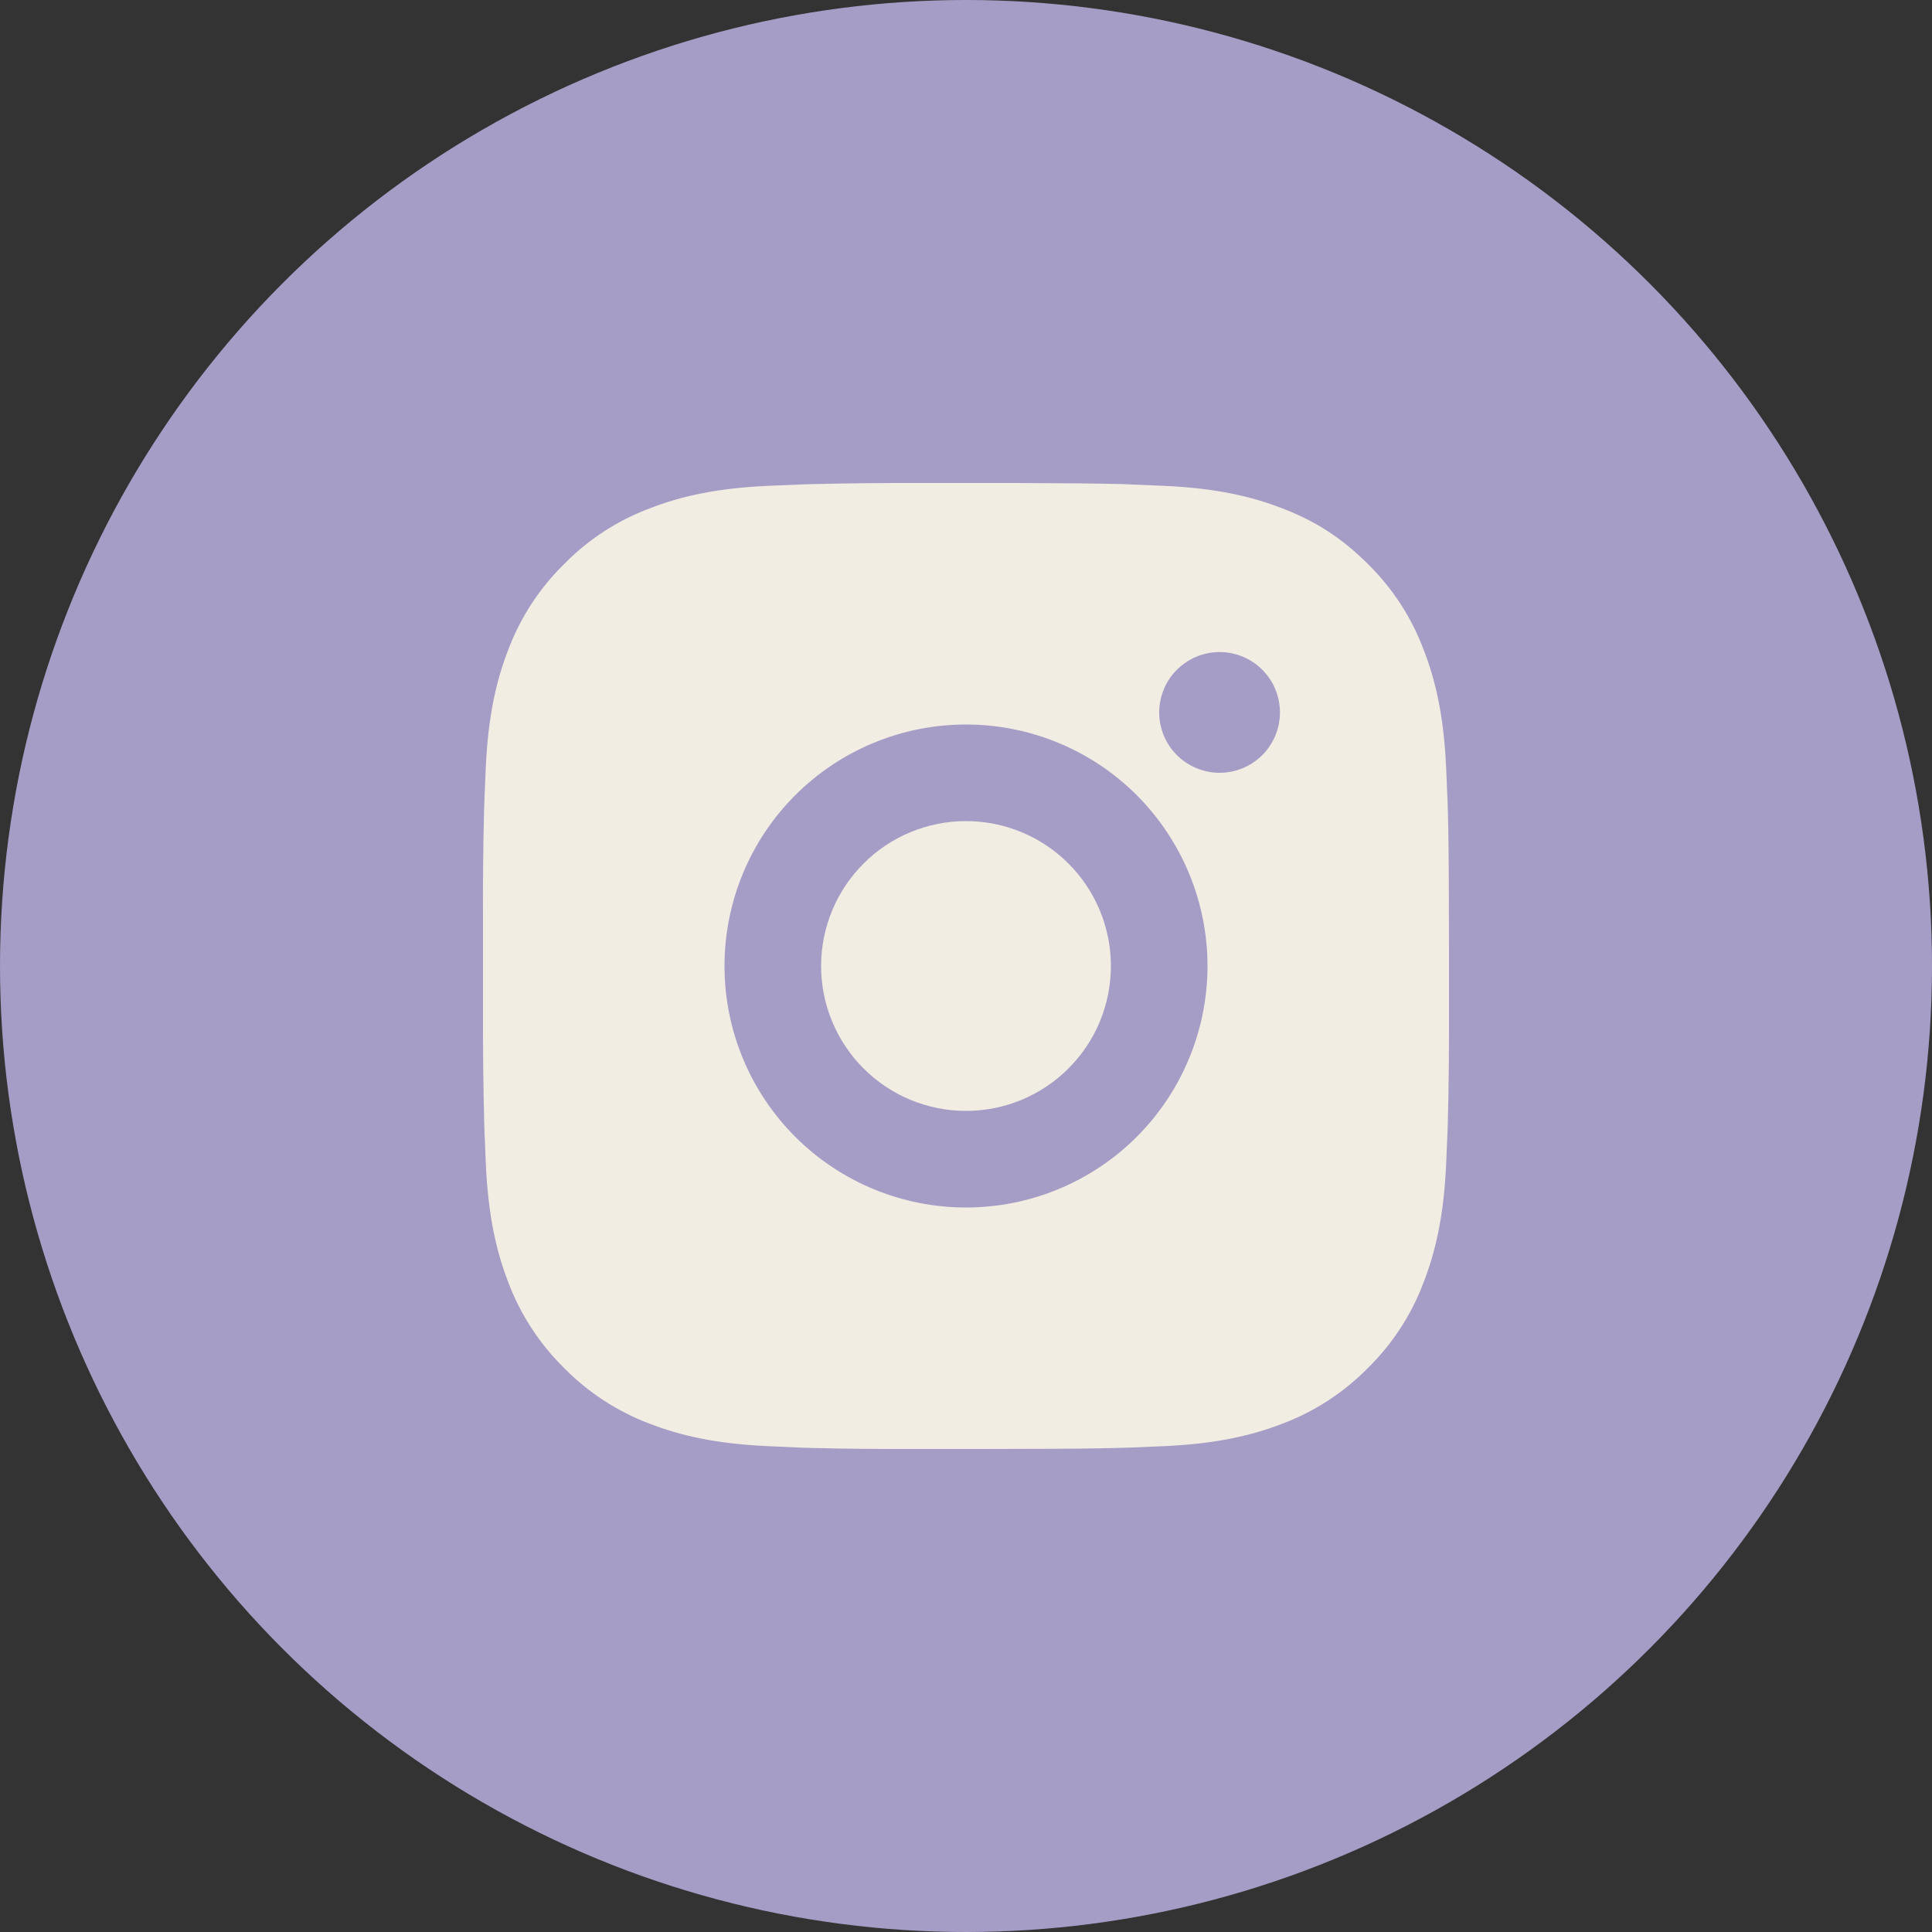
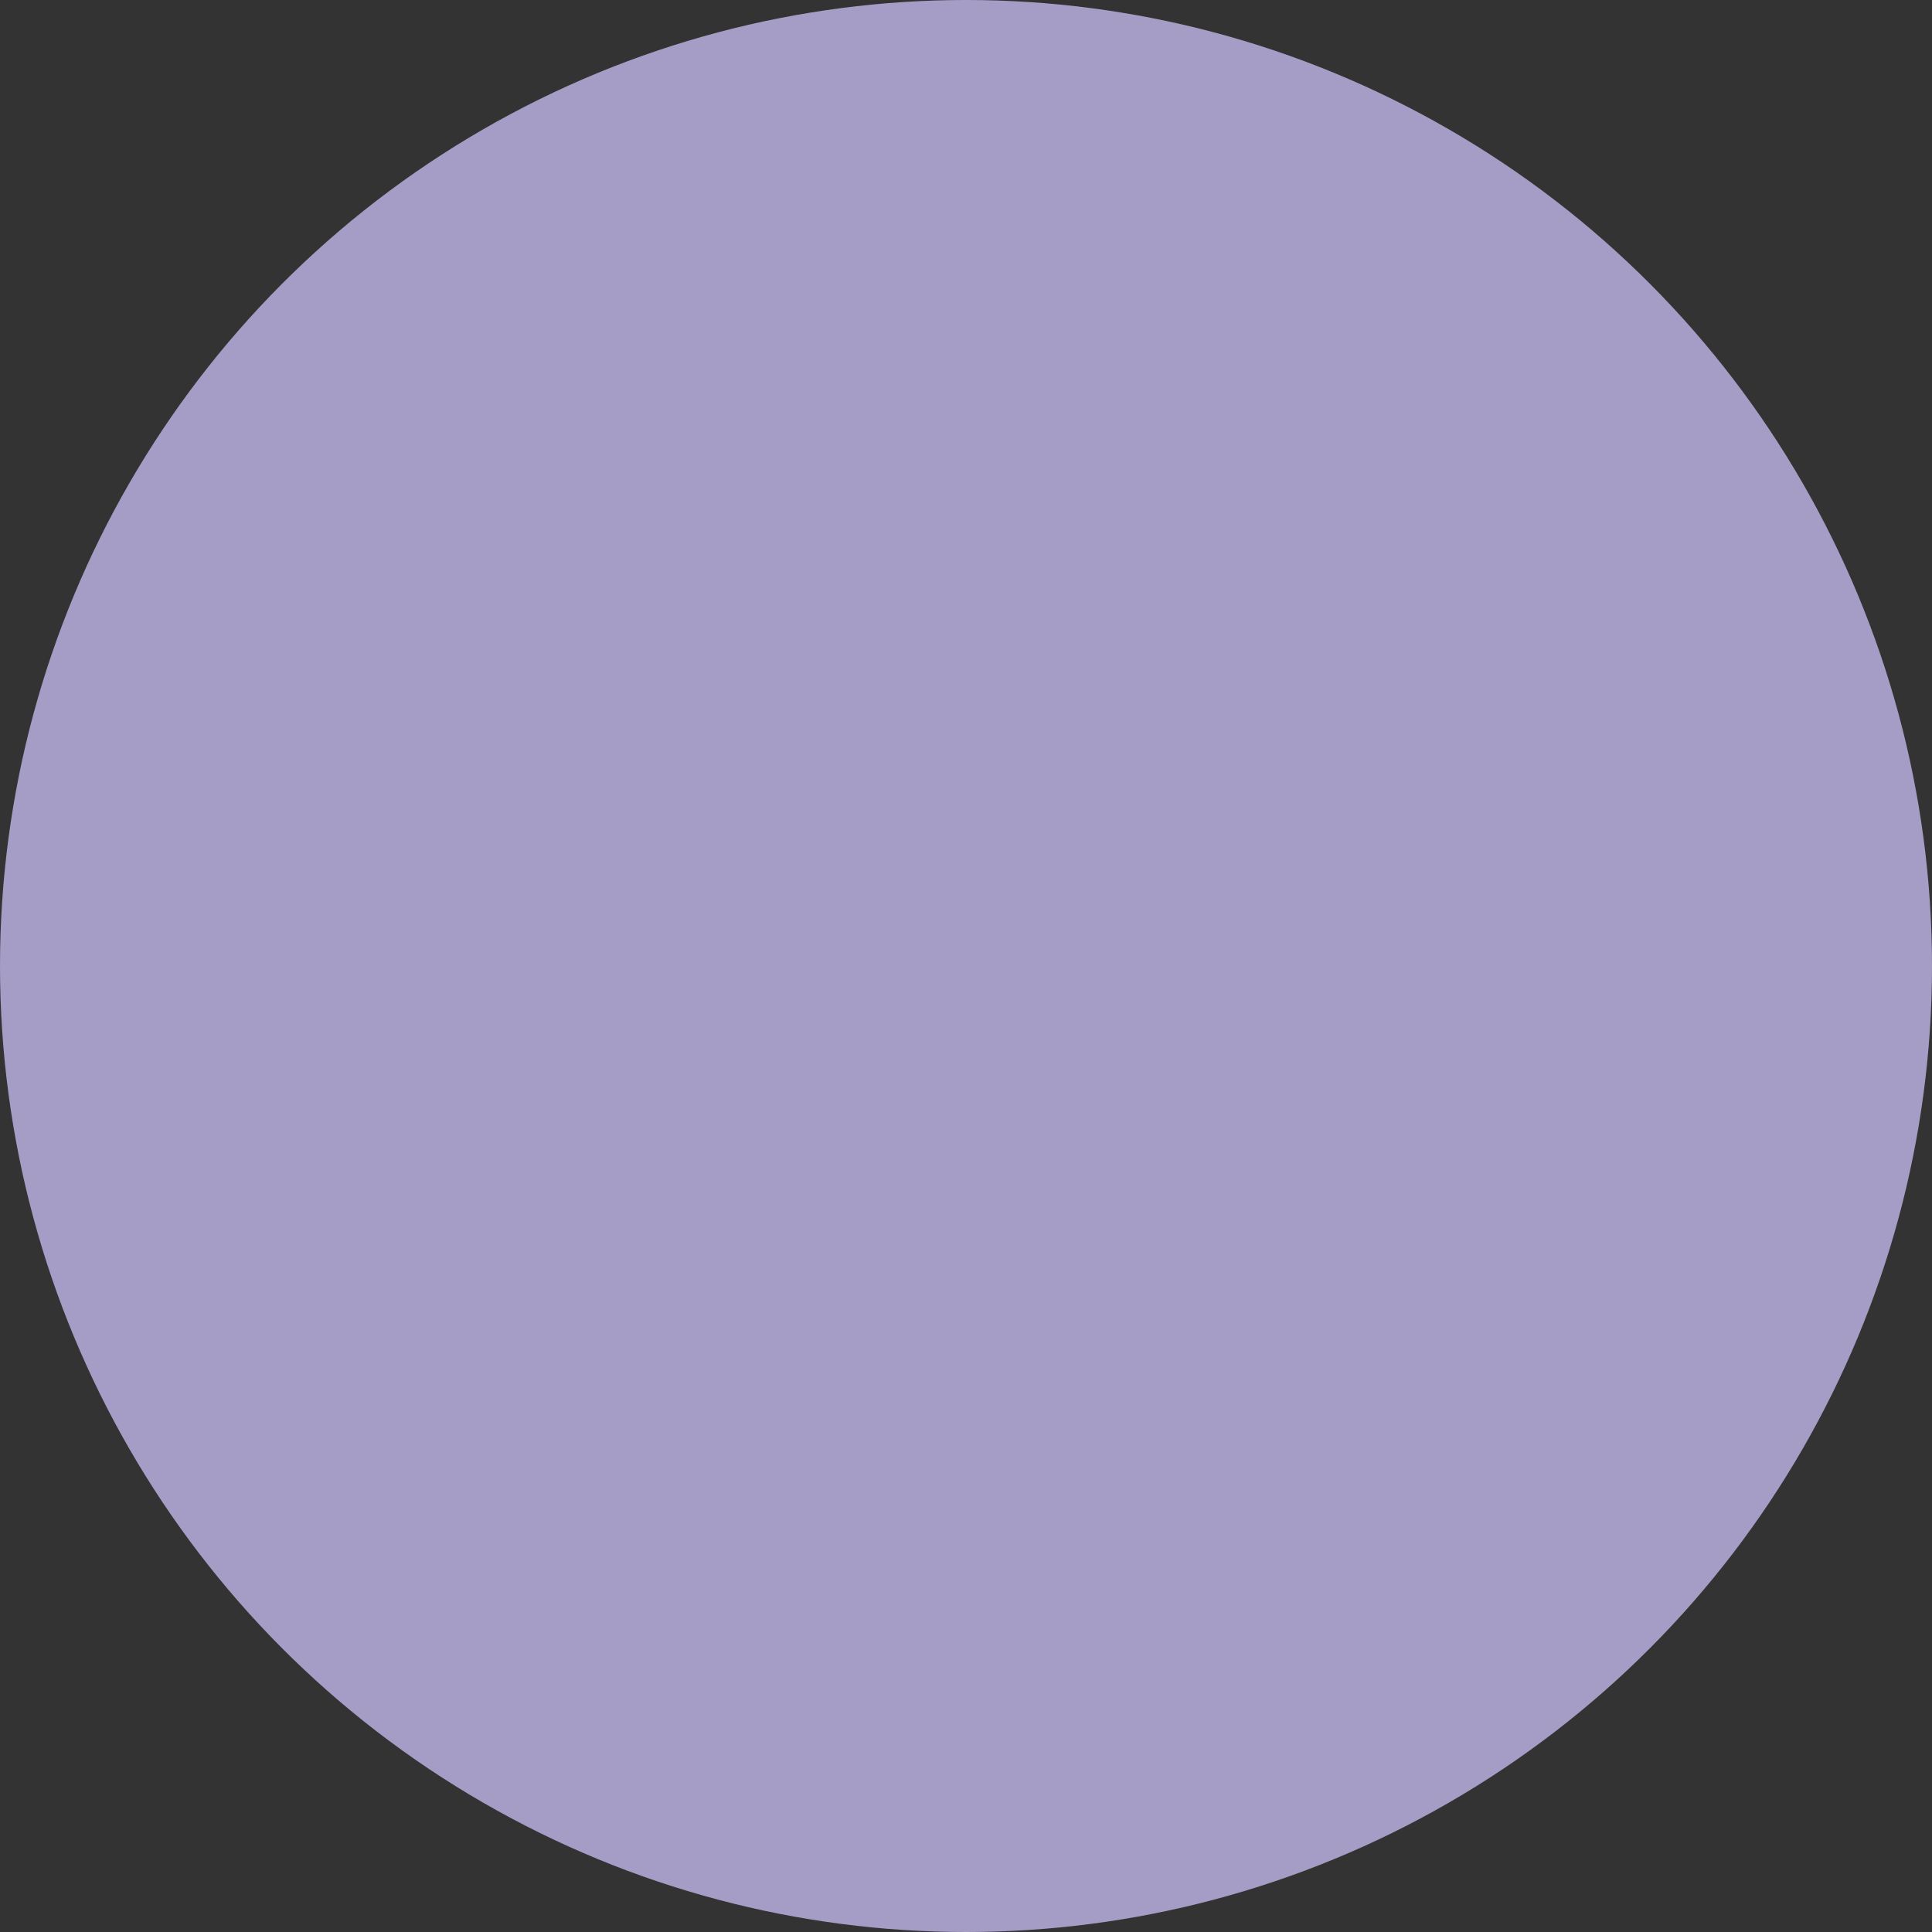
<svg xmlns="http://www.w3.org/2000/svg" width="20" height="20" viewBox="0 0 20 20" fill="none">
  <rect x="0" y="0" width="20" height="20" fill="#333333" stroke="none" />
  <circle cx="10" cy="10" r="10" fill="#A69DC6" />
-   <path d="M10.514 5C11.076 5.002 11.362 5.005 11.608 5.011L11.705 5.015C11.817 5.019 11.928 5.024 12.061 5.03C12.593 5.055 12.956 5.139 13.275 5.263C13.605 5.389 13.883 5.561 14.161 5.839C14.415 6.089 14.612 6.391 14.737 6.725C14.861 7.043 14.945 7.407 14.97 7.939C14.976 8.072 14.981 8.182 14.985 8.295L14.988 8.392C14.995 8.638 14.998 8.924 14.999 9.486L15 9.859V10.514C15.001 10.879 14.997 11.243 14.988 11.608L14.985 11.705C14.981 11.818 14.976 11.928 14.97 12.061C14.945 12.594 14.86 12.956 14.737 13.275C14.612 13.609 14.415 13.911 14.161 14.161C13.911 14.415 13.609 14.612 13.275 14.738C12.956 14.861 12.593 14.945 12.061 14.97L11.705 14.985L11.608 14.988C11.362 14.995 11.076 14.998 10.514 14.999L10.141 15H9.486C9.121 15.001 8.757 14.998 8.392 14.989L8.295 14.986C8.176 14.981 8.057 14.976 7.939 14.97C7.407 14.945 7.044 14.861 6.725 14.738C6.391 14.612 6.089 14.415 5.839 14.161C5.585 13.911 5.388 13.609 5.262 13.275C5.139 12.957 5.055 12.594 5.03 12.061L5.015 11.705L5.012 11.608C5.003 11.243 4.999 10.879 5 10.514V9.486C4.998 9.121 5.002 8.757 5.011 8.392L5.014 8.295C5.018 8.182 5.023 8.072 5.029 7.939C5.054 7.407 5.138 7.044 5.262 6.725C5.388 6.391 5.585 6.089 5.84 5.839C6.089 5.585 6.391 5.388 6.725 5.263C7.044 5.139 7.406 5.055 7.939 5.03C8.072 5.024 8.183 5.019 8.295 5.015L8.392 5.012C8.756 5.003 9.121 4.999 9.486 5L10.514 5ZM10 7.5C9.337 7.5 8.701 7.763 8.232 8.232C7.763 8.701 7.5 9.337 7.5 10C7.5 10.663 7.763 11.299 8.232 11.768C8.701 12.237 9.337 12.5 10 12.5C10.663 12.5 11.299 12.237 11.768 11.768C12.236 11.299 12.5 10.663 12.5 10C12.5 9.337 12.236 8.701 11.768 8.232C11.299 7.763 10.663 7.5 10 7.5ZM10 8.5C10.197 8.5 10.392 8.539 10.574 8.614C10.756 8.689 10.921 8.8 11.06 8.939C11.2 9.078 11.31 9.244 11.386 9.426C11.461 9.608 11.5 9.803 11.5 10C11.5 10.197 11.461 10.392 11.386 10.574C11.311 10.756 11.2 10.921 11.061 11.06C10.922 11.2 10.756 11.31 10.574 11.386C10.392 11.461 10.197 11.5 10 11.5C9.602 11.5 9.221 11.342 8.94 11.061C8.658 10.779 8.5 10.398 8.5 10C8.5 9.602 8.658 9.221 8.94 8.939C9.221 8.658 9.602 8.5 10 8.5M12.625 6.75C12.46 6.75 12.301 6.816 12.183 6.933C12.066 7.05 12 7.209 12 7.375C12 7.541 12.066 7.7 12.183 7.817C12.301 7.934 12.46 8 12.625 8C12.791 8 12.95 7.934 13.067 7.817C13.184 7.7 13.25 7.541 13.25 7.375C13.25 7.209 13.184 7.05 13.067 6.933C12.95 6.816 12.791 6.75 12.625 6.75Z" fill="#F2EDE2" />
</svg>